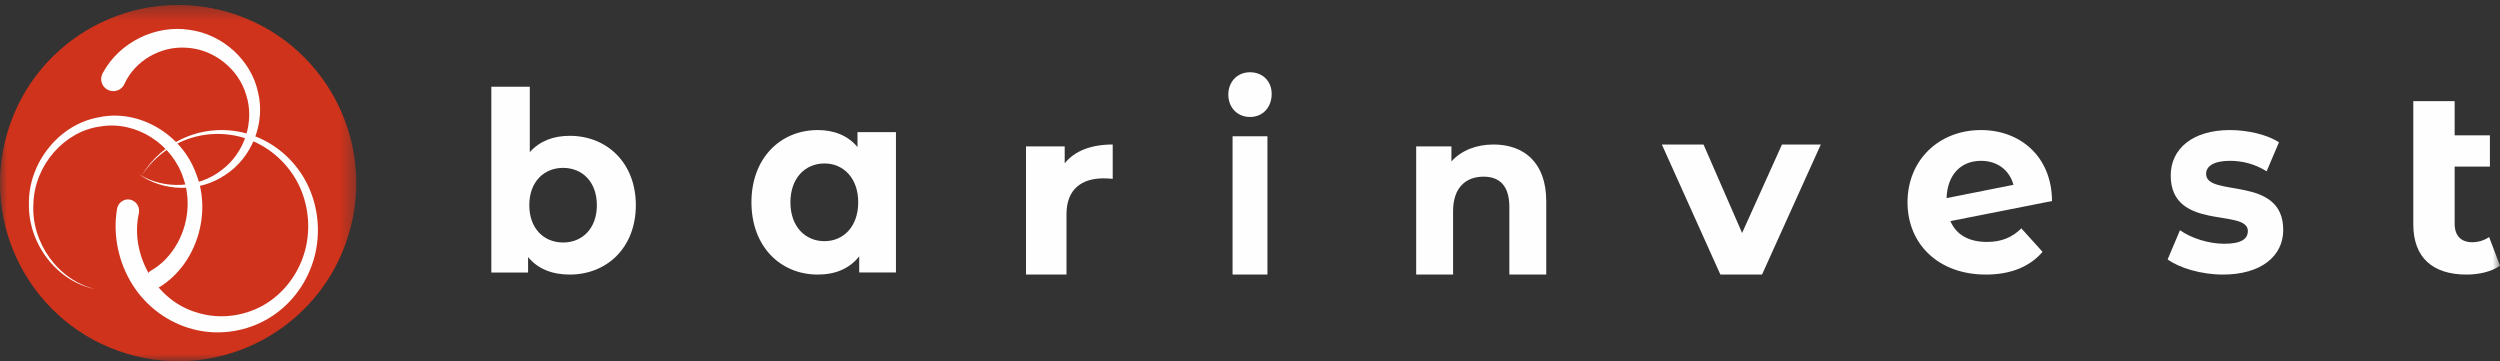
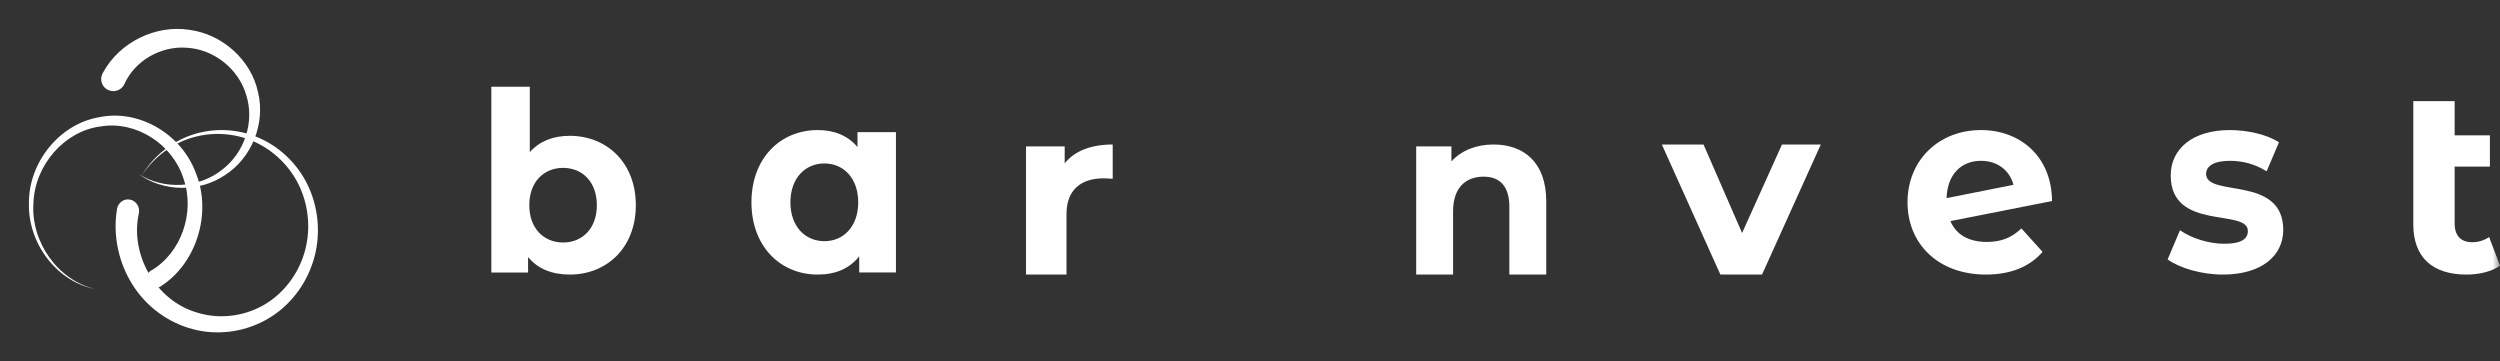
<svg xmlns="http://www.w3.org/2000/svg" xmlns:xlink="http://www.w3.org/1999/xlink" width="173px" height="25px" viewBox="0 0 173 25" version="1.1">
  <rect x="0" y="0" width="173" height="25" fill="#333333" stroke="none" />
  <title>logo</title>
  <desc>Created with Sketch.</desc>
  <defs>
    <polygon id="path-1" points="0 0.345 24.655 0.345 24.655 25 0 25" />
    <polygon id="path-3" points="0 26 173 26 173 1 0 1" />
  </defs>
  <g id="Nuova-jpg" stroke="none" stroke-width="1" fill="none" fill-rule="evenodd">
    <g id="Barinvest" transform="translate(-1121, -3286)">
      <g id="Quarta-fascia" transform="translate(0, 2547)">
        <g id="Footer" transform="translate(0, 568)">
          <g id="logo" transform="translate(1121, 171)">
            <g id="Group-3">
              <mask id="mask-2" fill="white">
                <use xlink:href="#path-1" />
              </mask>
              <g id="Clip-2" />
-               <path d="M0.524,9.13 C2.48,2.61 9.351,-1.088 15.87,0.868 C22.39,2.825 26.089,9.696 24.132,16.215 C22.175,22.735 15.304,26.433 8.785,24.476 C2.265,22.52 -1.433,15.649 0.524,9.13" id="Fill-1" fill="#D0331C" mask="url(#mask-2)" />
            </g>
            <path d="M10.449,18.726 C12.508,17.548 13.531,14.727 12.698,12.362 C11.949,9.974 9.413,8.332 6.947,8.752 C4.474,9.07 2.389,11.416 2.312,14.088 C2.142,16.746 4.004,19.403 6.589,20 C3.987,19.516 1.934,16.898 2.002,14.079 C1.968,11.261 4.097,8.59 6.845,8.115 C9.571,7.529 12.574,9.242 13.572,12.025 C14.665,14.761 13.604,18.25 11.096,19.831 L11.071,19.846 C10.777,20.031 10.395,19.933 10.217,19.628 C10.039,19.322 10.133,18.924 10.426,18.739 C10.433,18.735 10.442,18.73 10.449,18.726" id="Fill-4" fill="#FEFEFE" />
            <path d="M9.607,14.769 C8.976,17.617 10.79,20.805 13.617,21.623 C14.996,22.063 16.54,21.944 17.871,21.306 C19.207,20.675 20.29,19.49 20.861,18.072 C21.442,16.655 21.482,15.01 20.979,13.535 C20.486,12.057 19.417,10.79 18.062,10.042 C16.71,9.283 15.075,9.072 13.556,9.454 C12.037,9.83 10.663,10.825 9.783,12.185 C10.608,10.79 11.957,9.716 13.507,9.263 C15.052,8.804 16.771,8.945 18.237,9.689 C19.703,10.421 20.915,11.732 21.518,13.326 C22.131,14.908 22.168,16.739 21.577,18.362 C20.998,19.983 19.82,21.394 18.298,22.193 C16.787,22.999 14.976,23.223 13.304,22.767 C11.634,22.321 10.119,21.22 9.169,19.698 C8.213,18.189 7.799,16.299 8.093,14.492 L8.098,14.461 C8.167,14.03 8.564,13.738 8.984,13.81 C9.403,13.882 9.686,14.291 9.615,14.723 C9.613,14.738 9.61,14.755 9.607,14.769" id="Fill-6" fill="#FEFEFE" />
            <path d="M9.604,12.053 C11.378,13.159 13.765,13.01 15.334,11.771 C16.941,10.577 17.626,8.4 17.041,6.587 C16.514,4.747 14.779,3.413 12.95,3.306 C11.12,3.155 9.324,4.216 8.612,5.81 C8.423,6.232 7.926,6.422 7.5,6.235 C7.076,6.048 6.884,5.554 7.073,5.133 C7.08,5.115 7.089,5.098 7.098,5.081 L7.117,5.045 C8.262,2.913 10.775,1.703 13.09,2.063 C15.416,2.361 17.389,4.181 17.854,6.375 C18.391,8.559 17.405,10.94 15.578,12.11 C13.782,13.336 11.291,13.275 9.604,12.053" id="Fill-8" fill="#FEFEFE" />
            <path d="M41.303,14.199 C41.303,12.587 40.297,11.617 38.966,11.617 C37.635,11.617 36.627,12.587 36.627,14.199 C36.627,15.811 37.635,16.781 38.966,16.781 C40.297,16.781 41.303,15.811 41.303,14.199 M44,14.199 C44,17.128 42.003,19 39.426,19 C38.198,19 37.208,18.601 36.543,17.787 L36.543,18.861 L34,18.861 L34,6 L36.662,6 L36.662,10.526 C37.345,9.762 38.283,9.399 39.426,9.399 C42.003,9.399 44,11.271 44,14.199" id="Fill-10" fill="#FEFEFE" />
            <path d="M59.389,14 C59.389,12.321 58.365,11.311 57.052,11.311 C55.721,11.311 54.697,12.321 54.697,14 C54.697,15.679 55.721,16.689 57.052,16.689 C58.365,16.689 59.389,15.679 59.389,14 L59.389,14 Z M62,9.145 L62,18.855 L59.457,18.855 L59.457,17.737 C58.792,18.584 57.819,19 56.59,19 C53.996,19 52,17.05 52,14 C52,10.95 53.996,9 56.59,9 C57.717,9 58.673,9.379 59.338,10.174 L59.338,9.145 L62,9.145 Z" id="Fill-12" fill="#FEFEFE" />
            <path d="M77,10 L77,12.374 C76.765,12.358 76.586,12.341 76.371,12.341 C74.826,12.341 73.802,13.115 73.802,14.814 L73.802,19 L71,19 L71,10.132 L73.677,10.132 L73.677,11.302 C74.359,10.444 75.508,10 77,10" id="Fill-14" fill="#FEFEFE" />
            <mask id="mask-4" fill="white">
              <use xlink:href="#path-3" />
            </mask>
            <g id="Clip-17" />
-             <path d="M85.294,19 L87.706,19 L87.706,9.43 L85.294,9.43 L85.294,19 Z M85,6.545 C85,5.674 85.603,5 86.5,5 C87.397,5 88,5.64 88,6.494 C88,7.42 87.397,8.094 86.5,8.094 C85.603,8.094 85,7.42 85,6.545 L85,6.545 Z" id="Fill-16" fill="#FEFEFE" mask="url(#mask-4)" />
            <path d="M107,13.922 L107,19 L104.447,19 L104.447,14.318 C104.447,12.883 103.792,12.225 102.664,12.225 C101.436,12.225 100.553,12.982 100.553,14.613 L100.553,19 L98,19 L98,10.132 L100.438,10.132 L100.438,11.17 C101.125,10.411 102.155,10 103.351,10 C105.429,10 107,11.218 107,13.922" id="Fill-18" fill="#FEFEFE" mask="url(#mask-4)" />
            <polygon id="Fill-19" fill="#FEFEFE" mask="url(#mask-4)" points="126 10 121.932 19 119.05 19 115 10 117.884 10 120.553 16.122 123.313 10" />
            <path d="M134.703,13.71 L139.331,12.789 C139.068,11.797 138.237,11.129 137.088,11.129 C135.71,11.129 134.756,12.068 134.703,13.71 M139.88,15.805 L141.345,17.429 C140.462,18.458 139.137,19 137.424,19 C134.138,19 132,16.887 132,14 C132,11.092 134.156,9 137.088,9 C139.773,9 141.981,10.805 142,13.911 L134.968,15.3 C135.374,16.255 136.258,16.742 137.495,16.742 C138.501,16.742 139.226,16.437 139.88,15.805" id="Fill-20" fill="#FEFEFE" mask="url(#mask-4)" />
            <path d="M150,17.952 L150.855,15.932 C151.643,16.489 152.843,16.868 153.926,16.868 C155.11,16.868 155.552,16.526 155.552,15.984 C155.552,14.397 150.214,16.021 150.214,12.14 C150.214,10.3 151.726,9 154.305,9 C155.52,9 156.868,9.305 157.705,9.847 L156.851,11.853 C155.98,11.311 155.11,11.129 154.305,11.129 C153.154,11.129 152.662,11.526 152.662,12.031 C152.662,13.692 158,12.087 158,15.913 C158,17.718 156.474,19 153.828,19 C152.333,19 150.821,18.547 150,17.952" id="Fill-21" fill="#FEFEFE" mask="url(#mask-4)" />
            <path d="M173,18.387 C172.413,18.8 171.55,19 170.687,19 C168.339,19 167,17.827 167,15.518 L167,7 L169.862,7 L169.862,9.365 L172.302,9.365 L172.302,11.53 L169.862,11.53 L169.862,15.481 C169.862,16.312 170.302,16.762 171.072,16.762 C171.496,16.762 171.916,16.635 172.247,16.401 L173,18.387 Z" id="Fill-22" fill="#FEFEFE" mask="url(#mask-4)" />
          </g>
        </g>
      </g>
    </g>
  </g>
</svg>